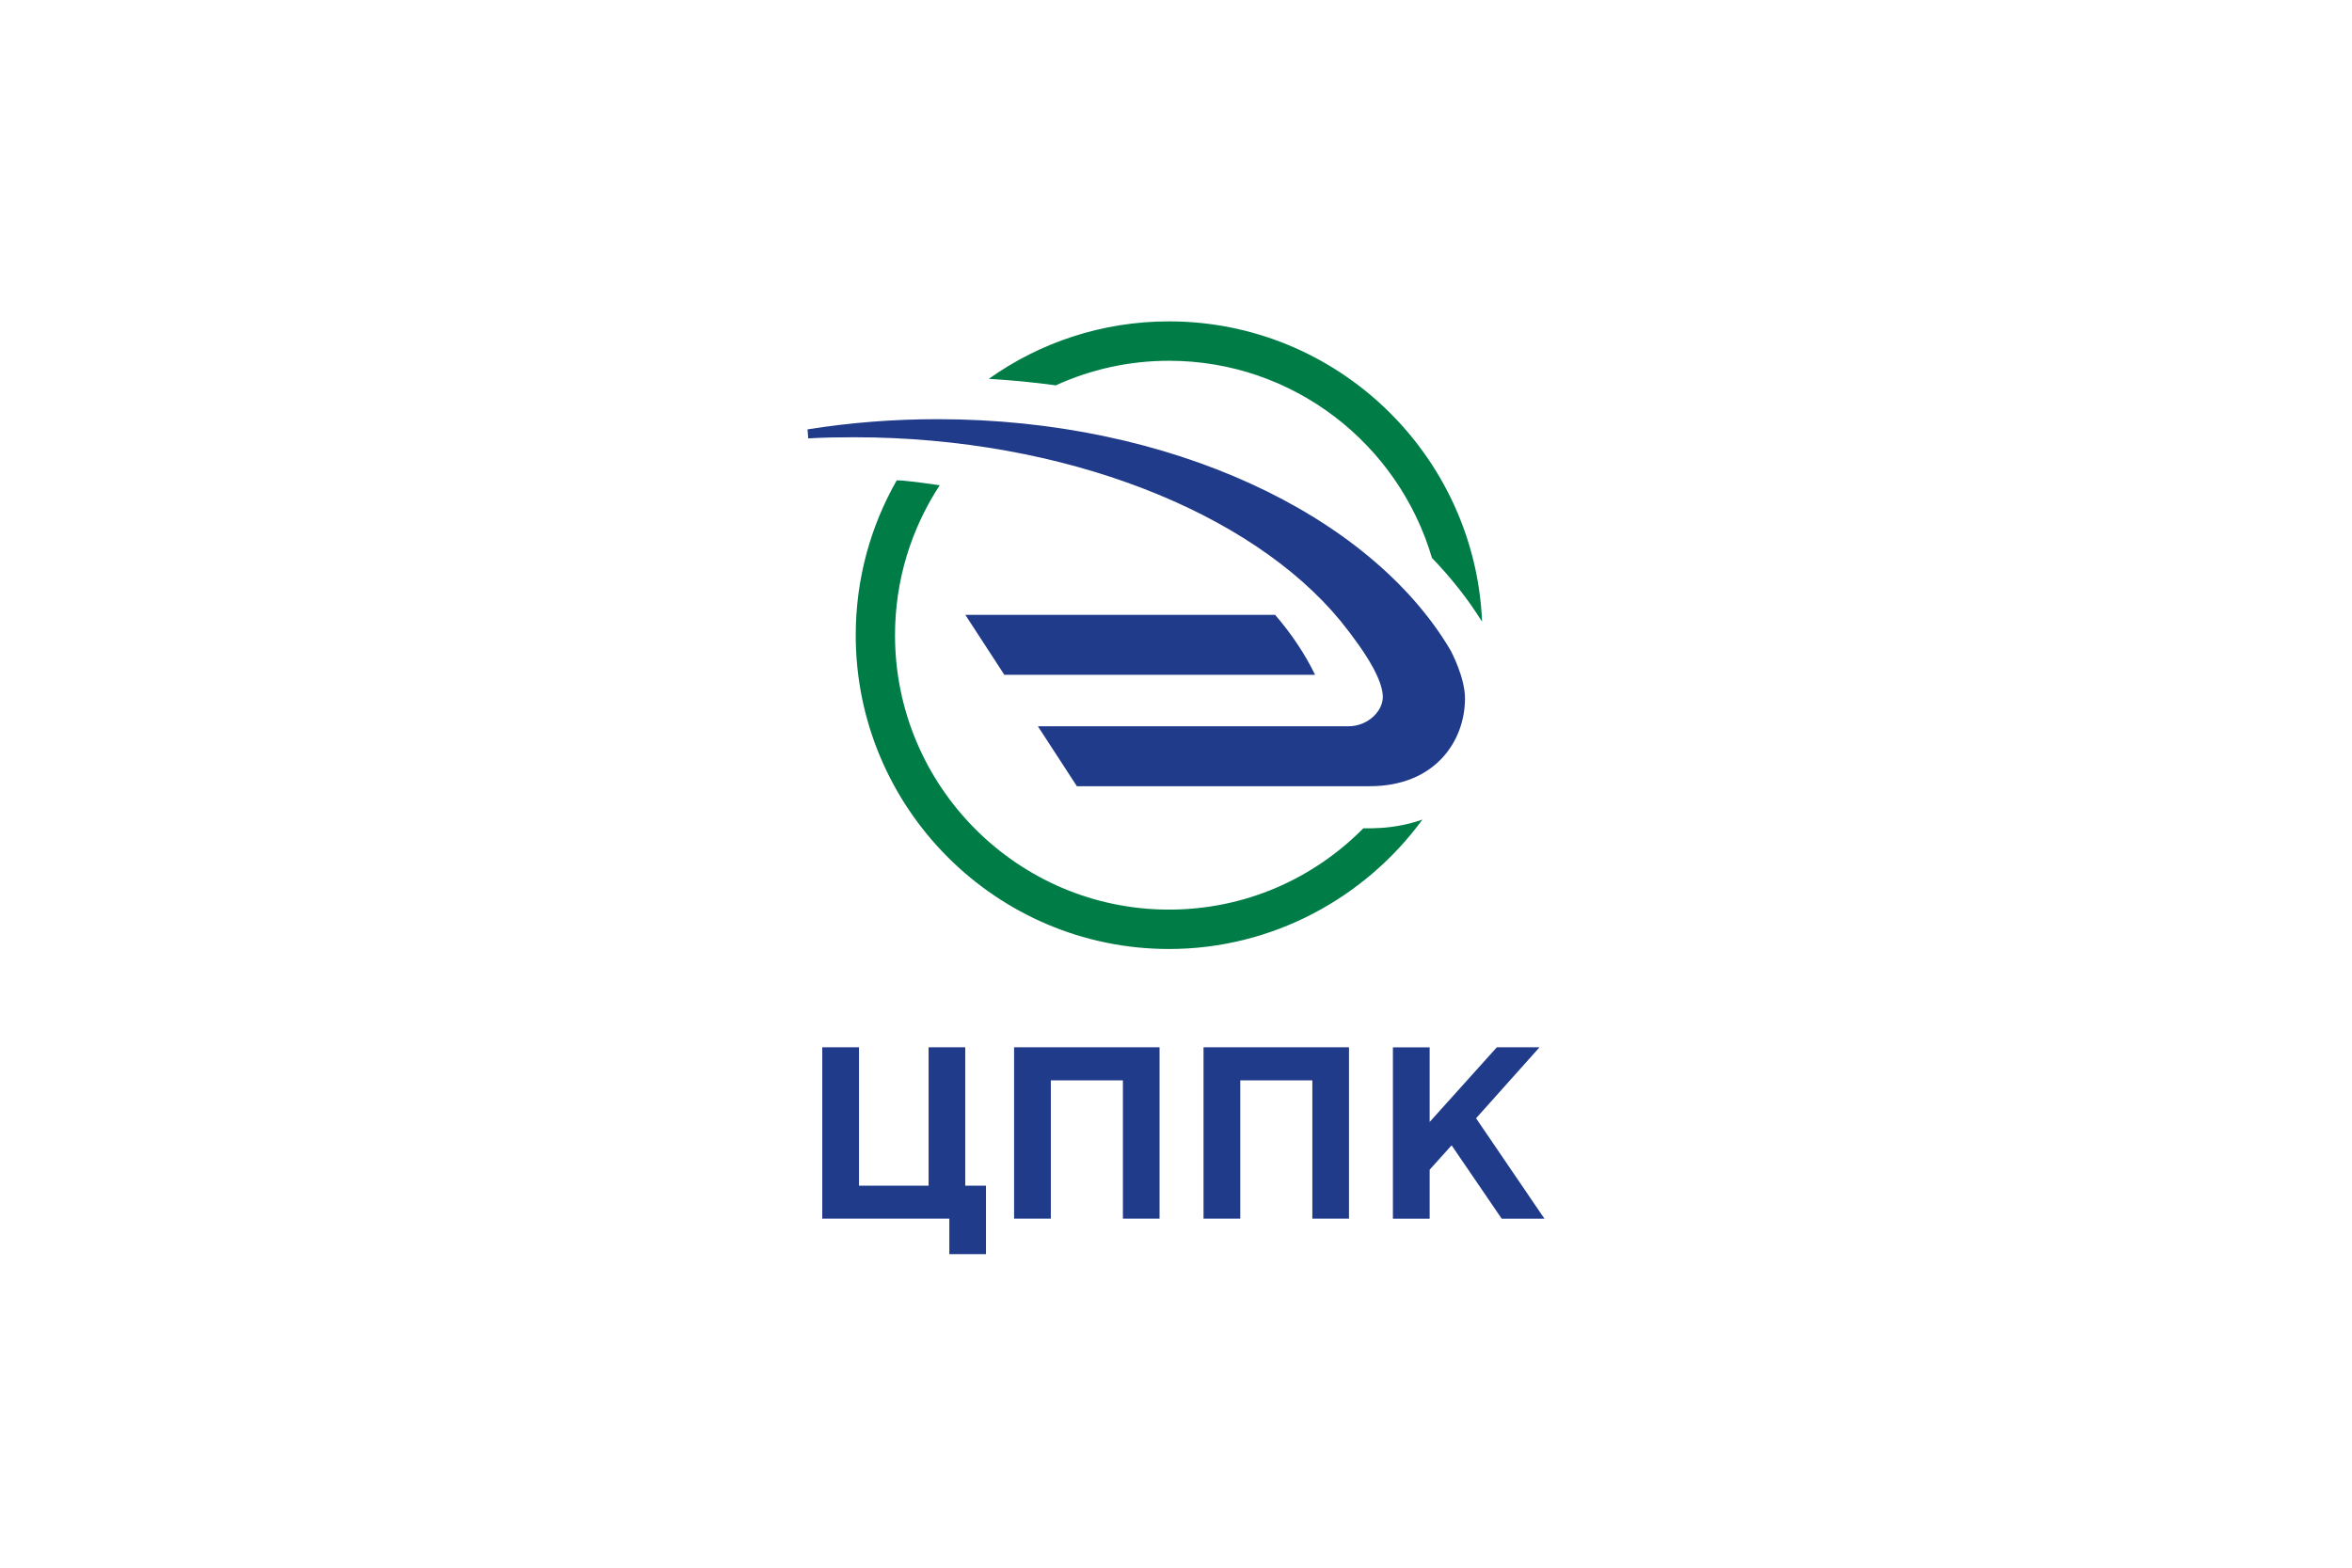
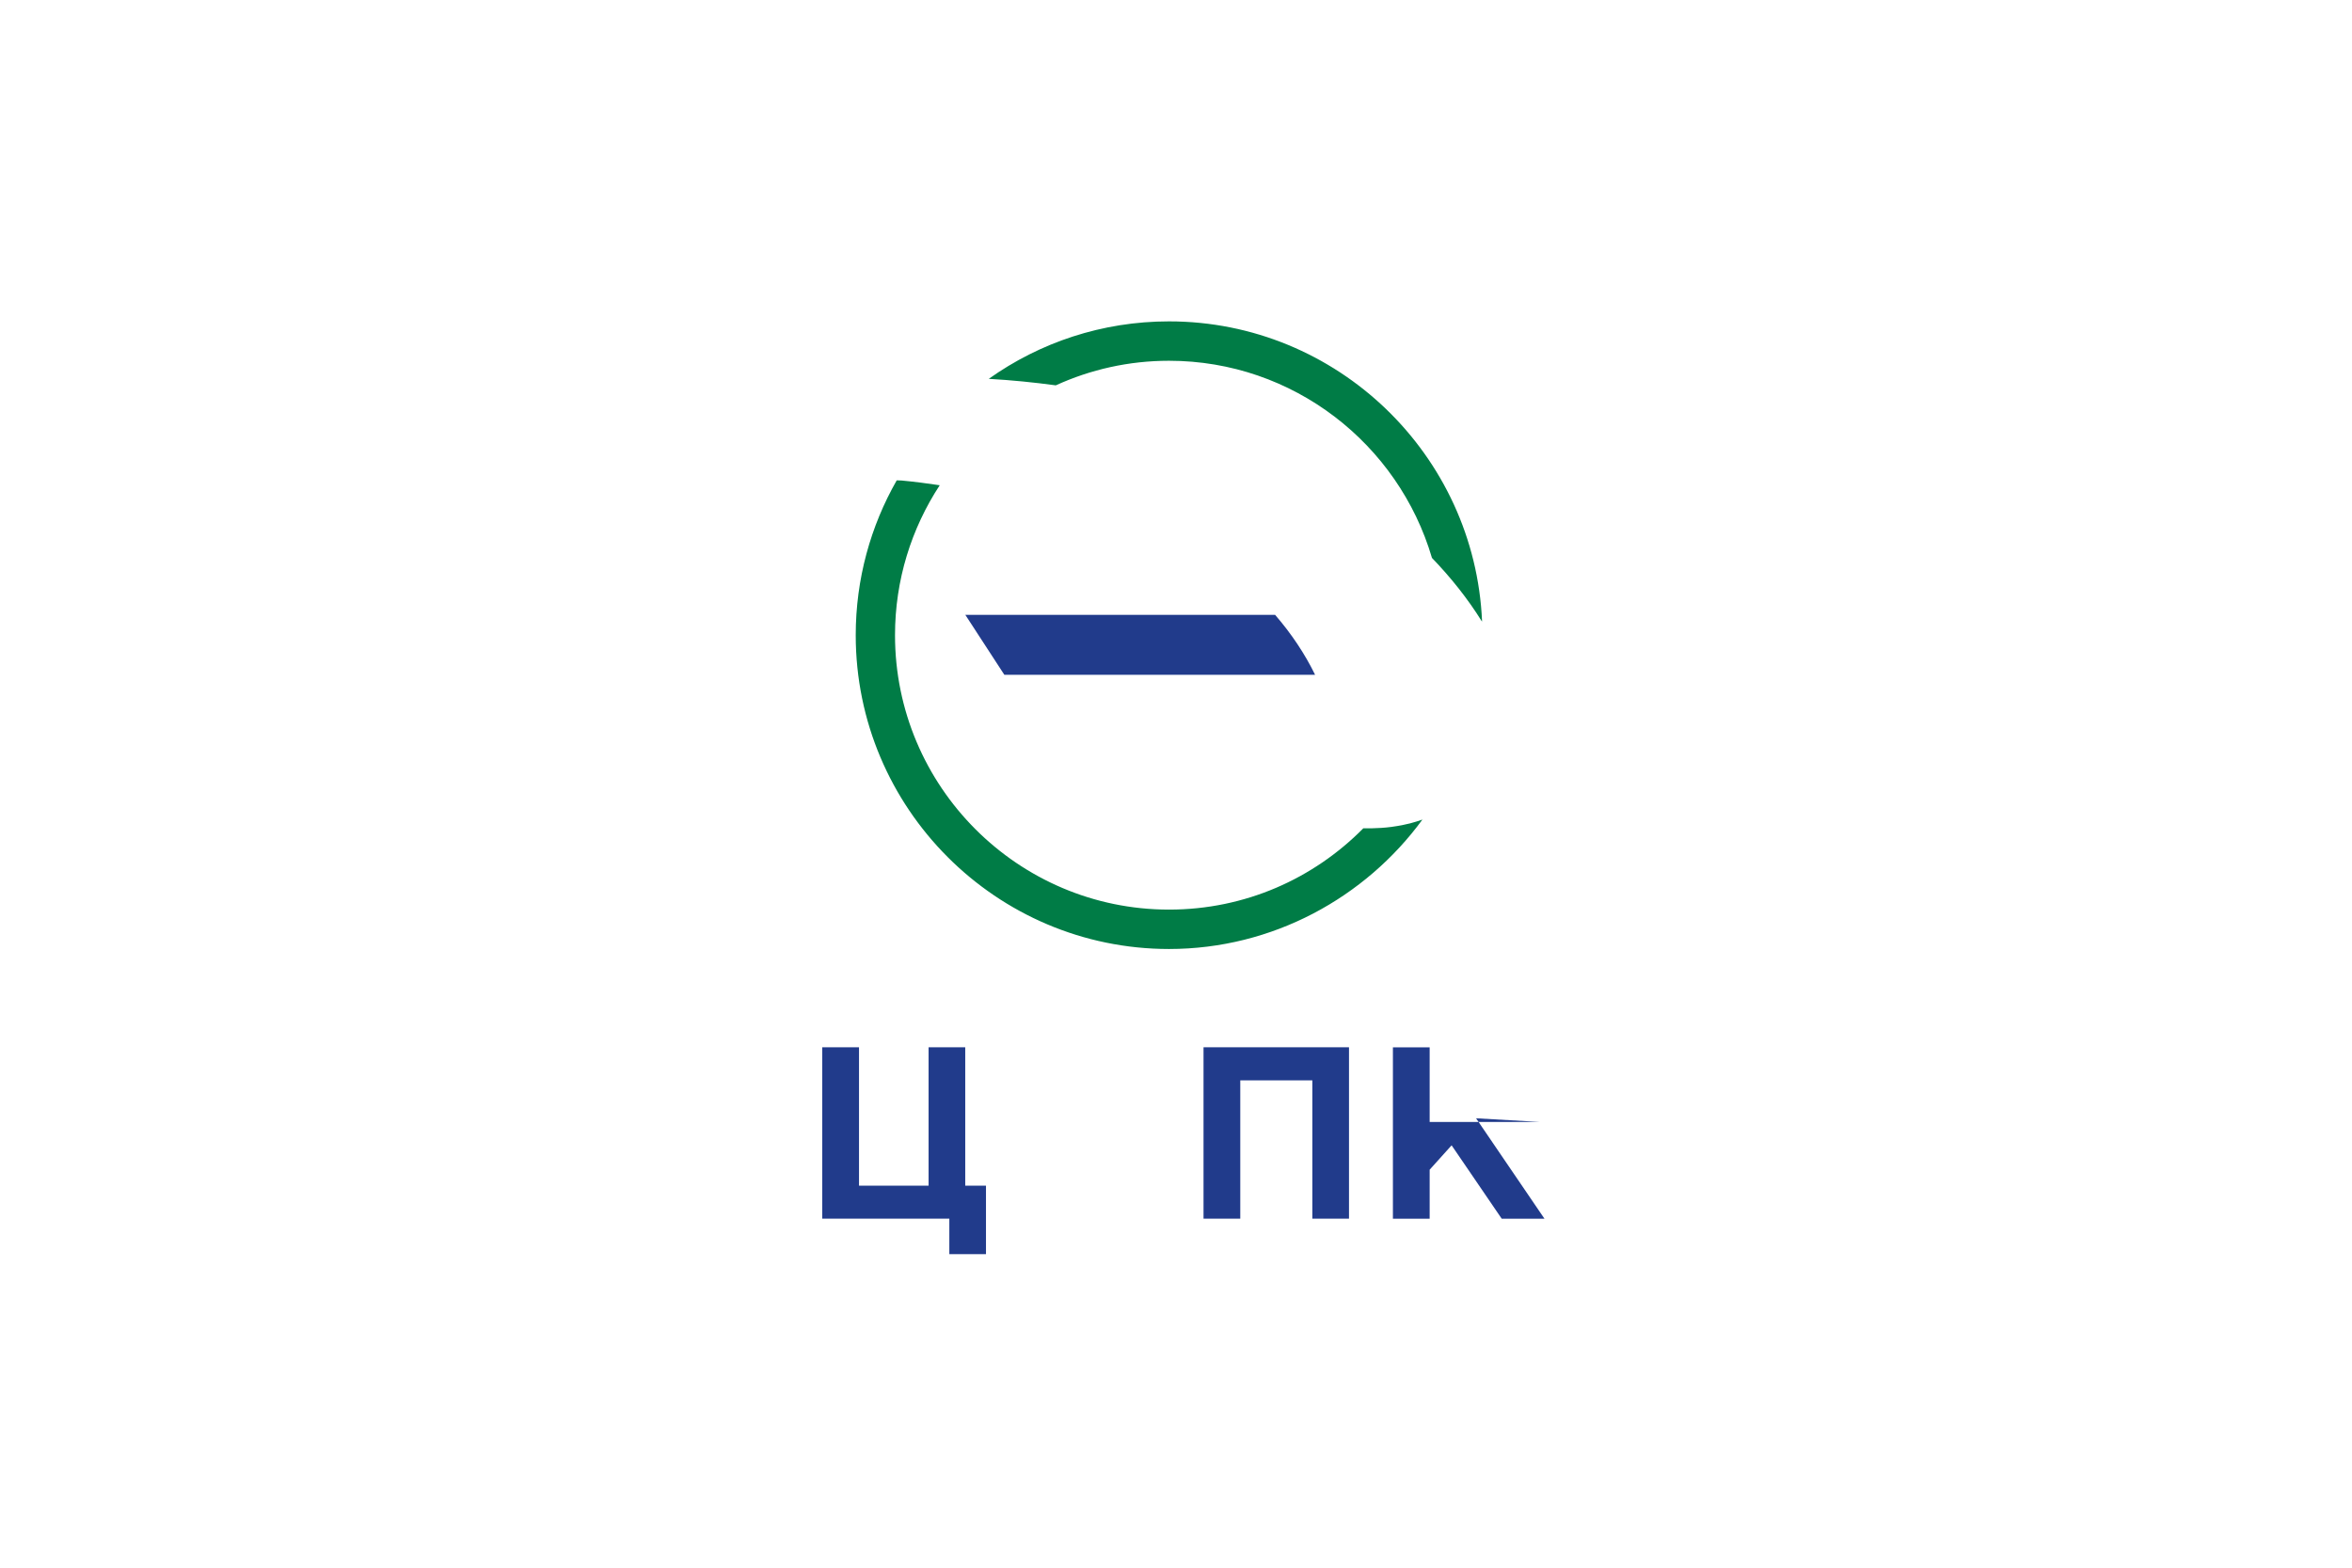
<svg xmlns="http://www.w3.org/2000/svg" width="300" height="200" viewBox="0 0 300 200" fill="none">
  <g clip-path="url(#clip0_582_2)">
    <path d="M104.88 155.473V133.607H109.567V151.265H118.443V133.607H123.117V151.265H125.763V160H121.088V155.473H104.88Z" fill="#213B8B" />
-     <path d="M147.902 133.607V155.473H143.228V137.828H134.035V155.473H129.348V133.607H147.902Z" fill="#213B8B" />
    <path d="M172.066 133.607V155.473H167.391V137.828H158.198V155.473H153.511V133.607H172.072H172.066Z" fill="#213B8B" />
-     <path d="M182.354 133.607V143.134L190.925 133.607H196.371L188.273 142.667L197 155.48H191.547L185.155 146.115L182.354 149.226V155.48H177.667V133.614H182.354V133.607Z" fill="#213B8B" />
+     <path d="M182.354 133.607V143.134H196.371L188.273 142.667L197 155.48H191.547L185.155 146.115L182.354 149.226V155.48H177.667V133.614H182.354V133.607Z" fill="#213B8B" />
    <path d="M173.895 105.669C167.552 112.091 158.82 116.044 149.11 116.044C129.845 116.044 114.16 100.344 114.16 81.034C114.16 73.97 116.264 67.405 119.862 61.906C118.249 61.663 116.631 61.457 114.994 61.301C114.782 61.288 114.577 61.288 114.378 61.282C111.054 67.106 109.149 73.852 109.149 81.034C109.149 103.106 127.069 121.069 149.11 121.069C162.343 121.069 174.156 114.504 181.433 104.559C180.431 104.896 179.509 105.214 177.474 105.494C175.713 105.731 173.895 105.669 173.895 105.669Z" fill="#007C46" />
    <path d="M134.669 49.161C139.076 47.148 143.962 46.025 149.11 46.025C164.97 46.025 178.383 56.65 182.647 71.177C185.074 73.696 187.222 76.396 189.002 79.258L189.039 79.27C188.118 58.015 170.559 41 149.11 41C140.551 41 132.615 43.712 126.117 48.332C129.005 48.494 131.868 48.781 134.669 49.161Z" fill="#007C46" />
    <path d="M167.739 86.085C166.438 83.417 164.727 80.854 162.642 78.441H123.129L128.103 86.085H167.739Z" fill="#213B8B" />
-     <path d="M176.373 88.648C176.541 90.656 174.493 92.657 171.997 92.657H132.385L137.358 100.301H174.723C183.02 100.301 186.861 94.571 186.861 89.103C186.861 86.466 185.155 83.186 184.937 82.824C174.704 65.666 149.272 53.477 119.563 53.477C113.974 53.477 108.403 53.913 103 54.78L103.093 55.927C105.048 55.815 107.002 55.783 108.919 55.783C135.815 55.783 159.573 65.36 170.97 79.196C174.592 83.691 176.204 86.684 176.373 88.654V88.648Z" fill="#213B8B" />
  </g>
  <defs>
    <clipPath id="clip0_582_2">
      <rect width="94" height="119" fill="white" transform="translate(103 41)" />
    </clipPath>
  </defs>
</svg>